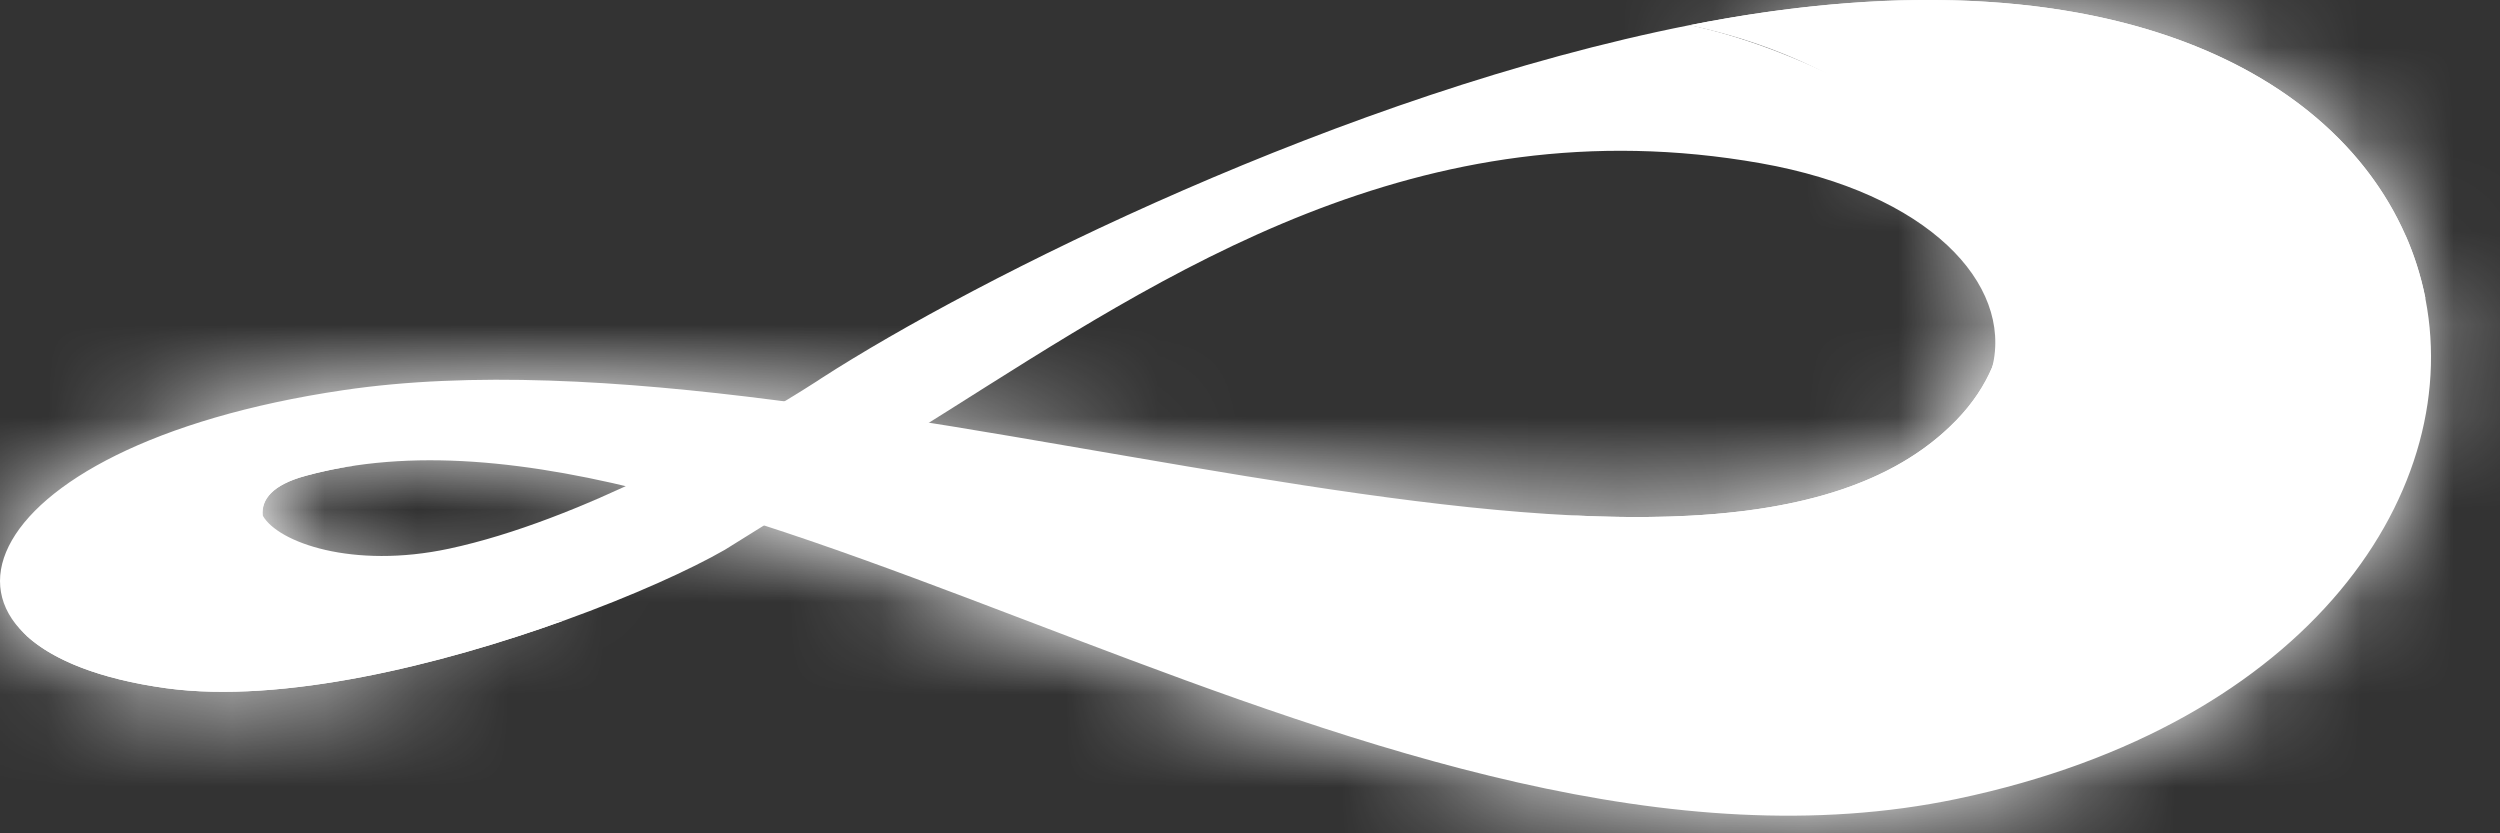
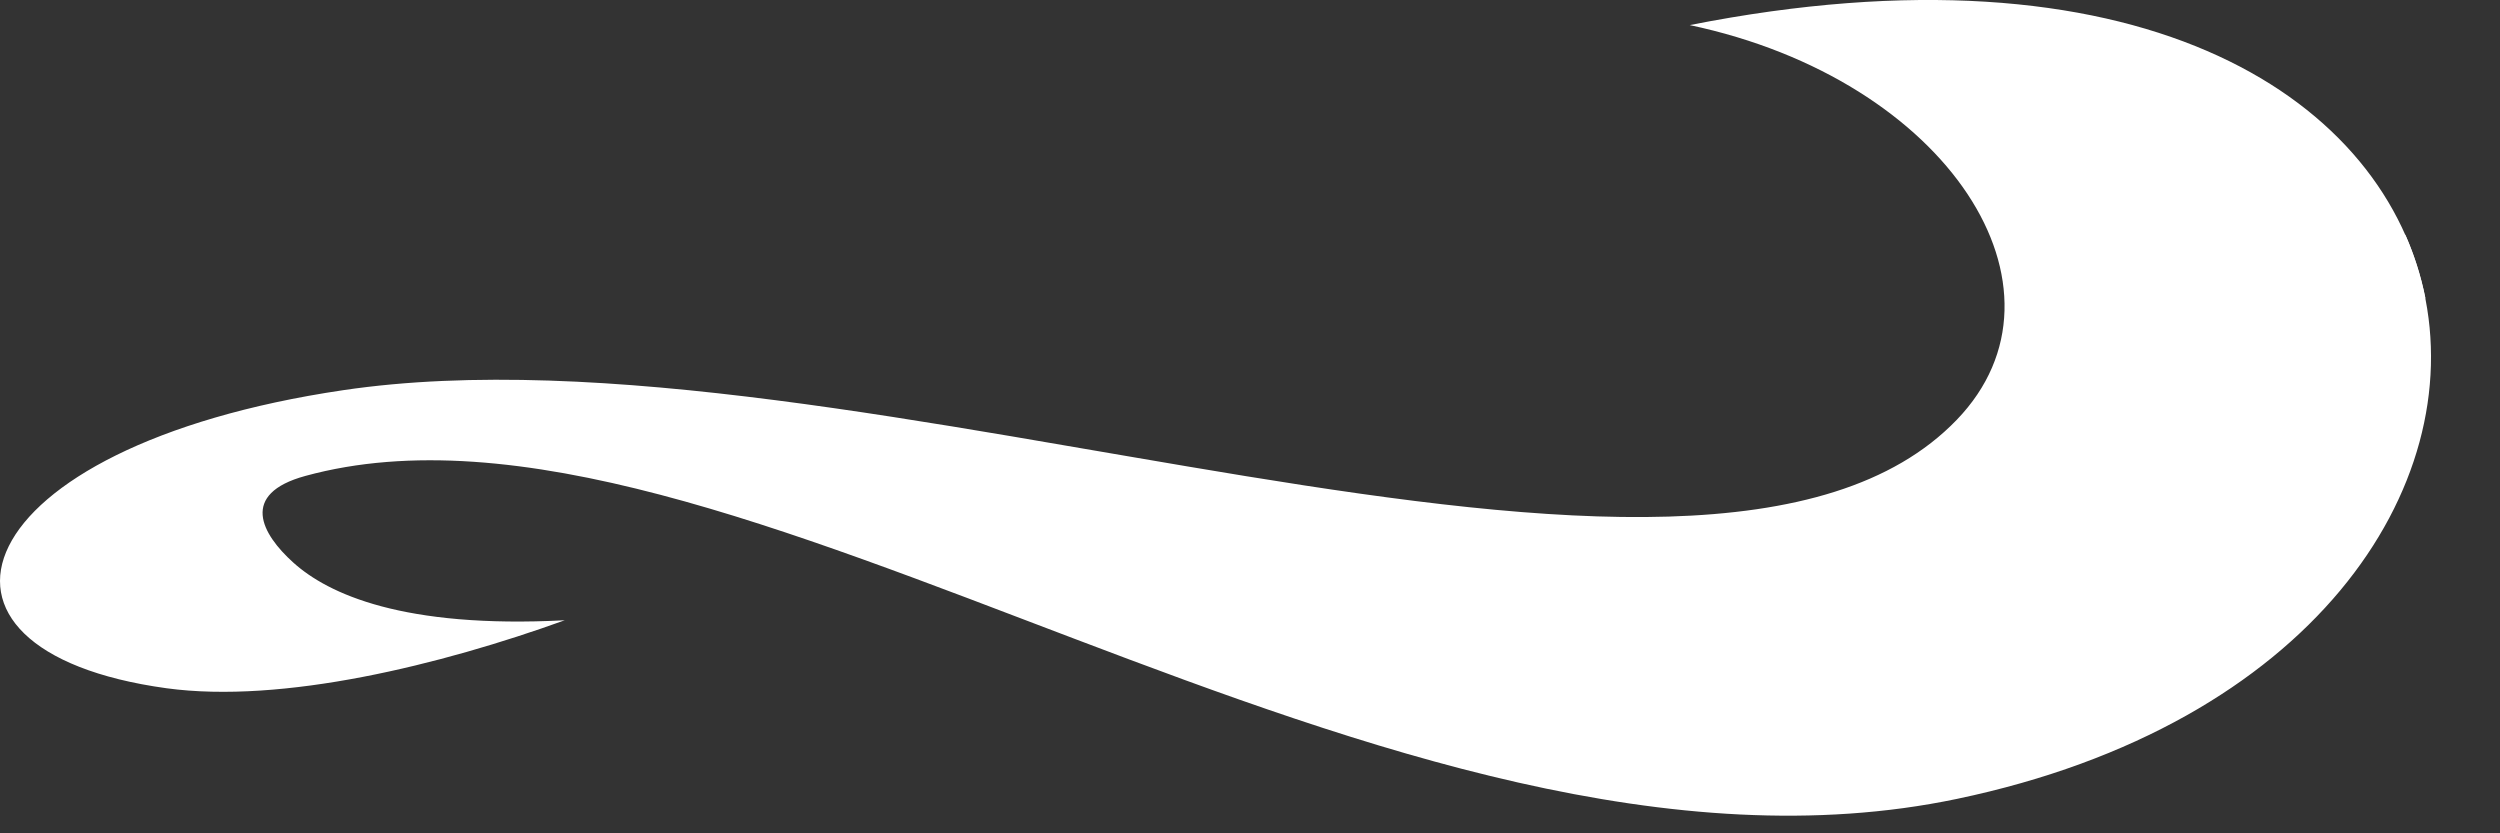
<svg xmlns="http://www.w3.org/2000/svg" fill="none" height="100%" overflow="visible" preserveAspectRatio="none" style="display: block;" viewBox="0 0 27 9" width="100%">
  <rect x="0" y="0" width="27" height="9" fill="#333333" stroke="none" />
  <g id="Container">
-     <path clip-rule="evenodd" d="M4.849 5.926C5.559 5.774 6.321 5.464 6.989 5.141C7.733 4.782 8.361 4.406 8.668 4.215C8.799 4.134 8.871 4.085 8.871 4.085C10.536 3.011 14.513 1.011 18.25 0.271C20.48 0.742 23.295 2.999 23.529 3.841C23.737 4.588 21.517 3.965 21.517 3.965C21.737 3.064 20.828 2.084 19.015 1.763C15.322 1.11 12.572 2.967 10.199 4.461C9.978 4.6 9.76 4.736 9.545 4.866L8.517 5.509L7.828 5.938C7.461 6.149 6.838 6.433 6.1 6.699C2.767 6.933 2.43 5.666 2.838 5.569C3.002 5.859 3.81 6.148 4.849 5.926" fill="white" fill-rule="evenodd" id="Vector" />
    <g id="Container_2">
      <path clip-rule="evenodd" d="M3.169 6.077C3.542 6.413 4.352 6.79 6.099 6.699C4.763 7.181 3.05 7.604 1.798 7.433C-1.177 7.024 -0.405 4.823 3.706 4.214C9.238 3.395 18.37 7.403 21.133 4.534C22.492 3.123 21.043 0.861 18.249 0.271C27.858 -1.629 28.814 7.02 21.135 8.628C14.999 9.914 7.824 3.902 3.298 5.14C2.588 5.334 2.821 5.764 3.169 6.077Z" fill="white" fill-rule="evenodd" id="Vector_2" />
      <g id="Clip path group">
        <mask height="9" id="mask0_0_8544" maskUnits="userSpaceOnUse" style="mask-type:luminance" width="27" x="0" y="0">
          <g id="clippath">
-             <path d="M3.169 6.077C3.542 6.413 4.352 6.79 6.099 6.699C4.763 7.181 3.05 7.604 1.798 7.433C-1.177 7.024 -0.405 4.823 3.706 4.214C9.238 3.395 18.37 7.403 21.133 4.534C22.492 3.123 21.043 0.861 18.249 0.271C27.858 -1.629 28.814 7.02 21.135 8.628C14.999 9.914 7.824 3.902 3.298 5.14C2.588 5.334 2.821 5.764 3.169 6.077Z" fill="white" id="Vector_3" />
-           </g>
+             </g>
        </mask>
        <g mask="url(#mask0_0_8544)">
          <g id="Clip path container">
            <path d="M29.992 0H0V11.543H29.992V0Z" fill="white" id="Vector_4" />
          </g>
        </g>
      </g>
    </g>
    <g id="Container_3">
-       <path clip-rule="evenodd" d="M0.292 6.872C-0.973 5.592 3.309 5.094 3.847 5.026C3.659 5.053 3.475 5.09 3.296 5.14C2.938 5.238 2.819 5.396 2.835 5.569C2.851 5.738 2.995 5.922 3.168 6.077C3.54 6.413 4.35 6.791 6.097 6.699C4.761 7.181 3.049 7.604 1.796 7.433C1.079 7.334 0.579 7.131 0.292 6.872Z" fill="white" fill-rule="evenodd" id="Vector_5" />
-     </g>
+       </g>
    <g id="Container_4">
-       <path clip-rule="evenodd" d="M21.516 3.965C21.986 2.858 21.178 1.491 19.588 0.723C19.189 0.53 18.739 0.375 18.249 0.272C22.589 -0.587 25.164 0.707 25.975 2.533C25.346 6.341 16.901 5.562 16.901 5.562C18.74 5.662 20.256 5.444 21.133 4.534C21.304 4.357 21.431 4.165 21.516 3.965" fill="white" fill-rule="evenodd" id="Vector_6" />
-     </g>
+       </g>
    <g id="Container_5">
      <path clip-rule="evenodd" d="M18.617 5.629C25.537 5.924 26.194 3.216 26.194 3.216C26.147 2.983 26.075 2.754 25.977 2.533C25.529 5.245 21.12 5.631 18.617 5.629Z" fill="white" fill-rule="evenodd" id="Vector_7" />
    </g>
  </g>
</svg>